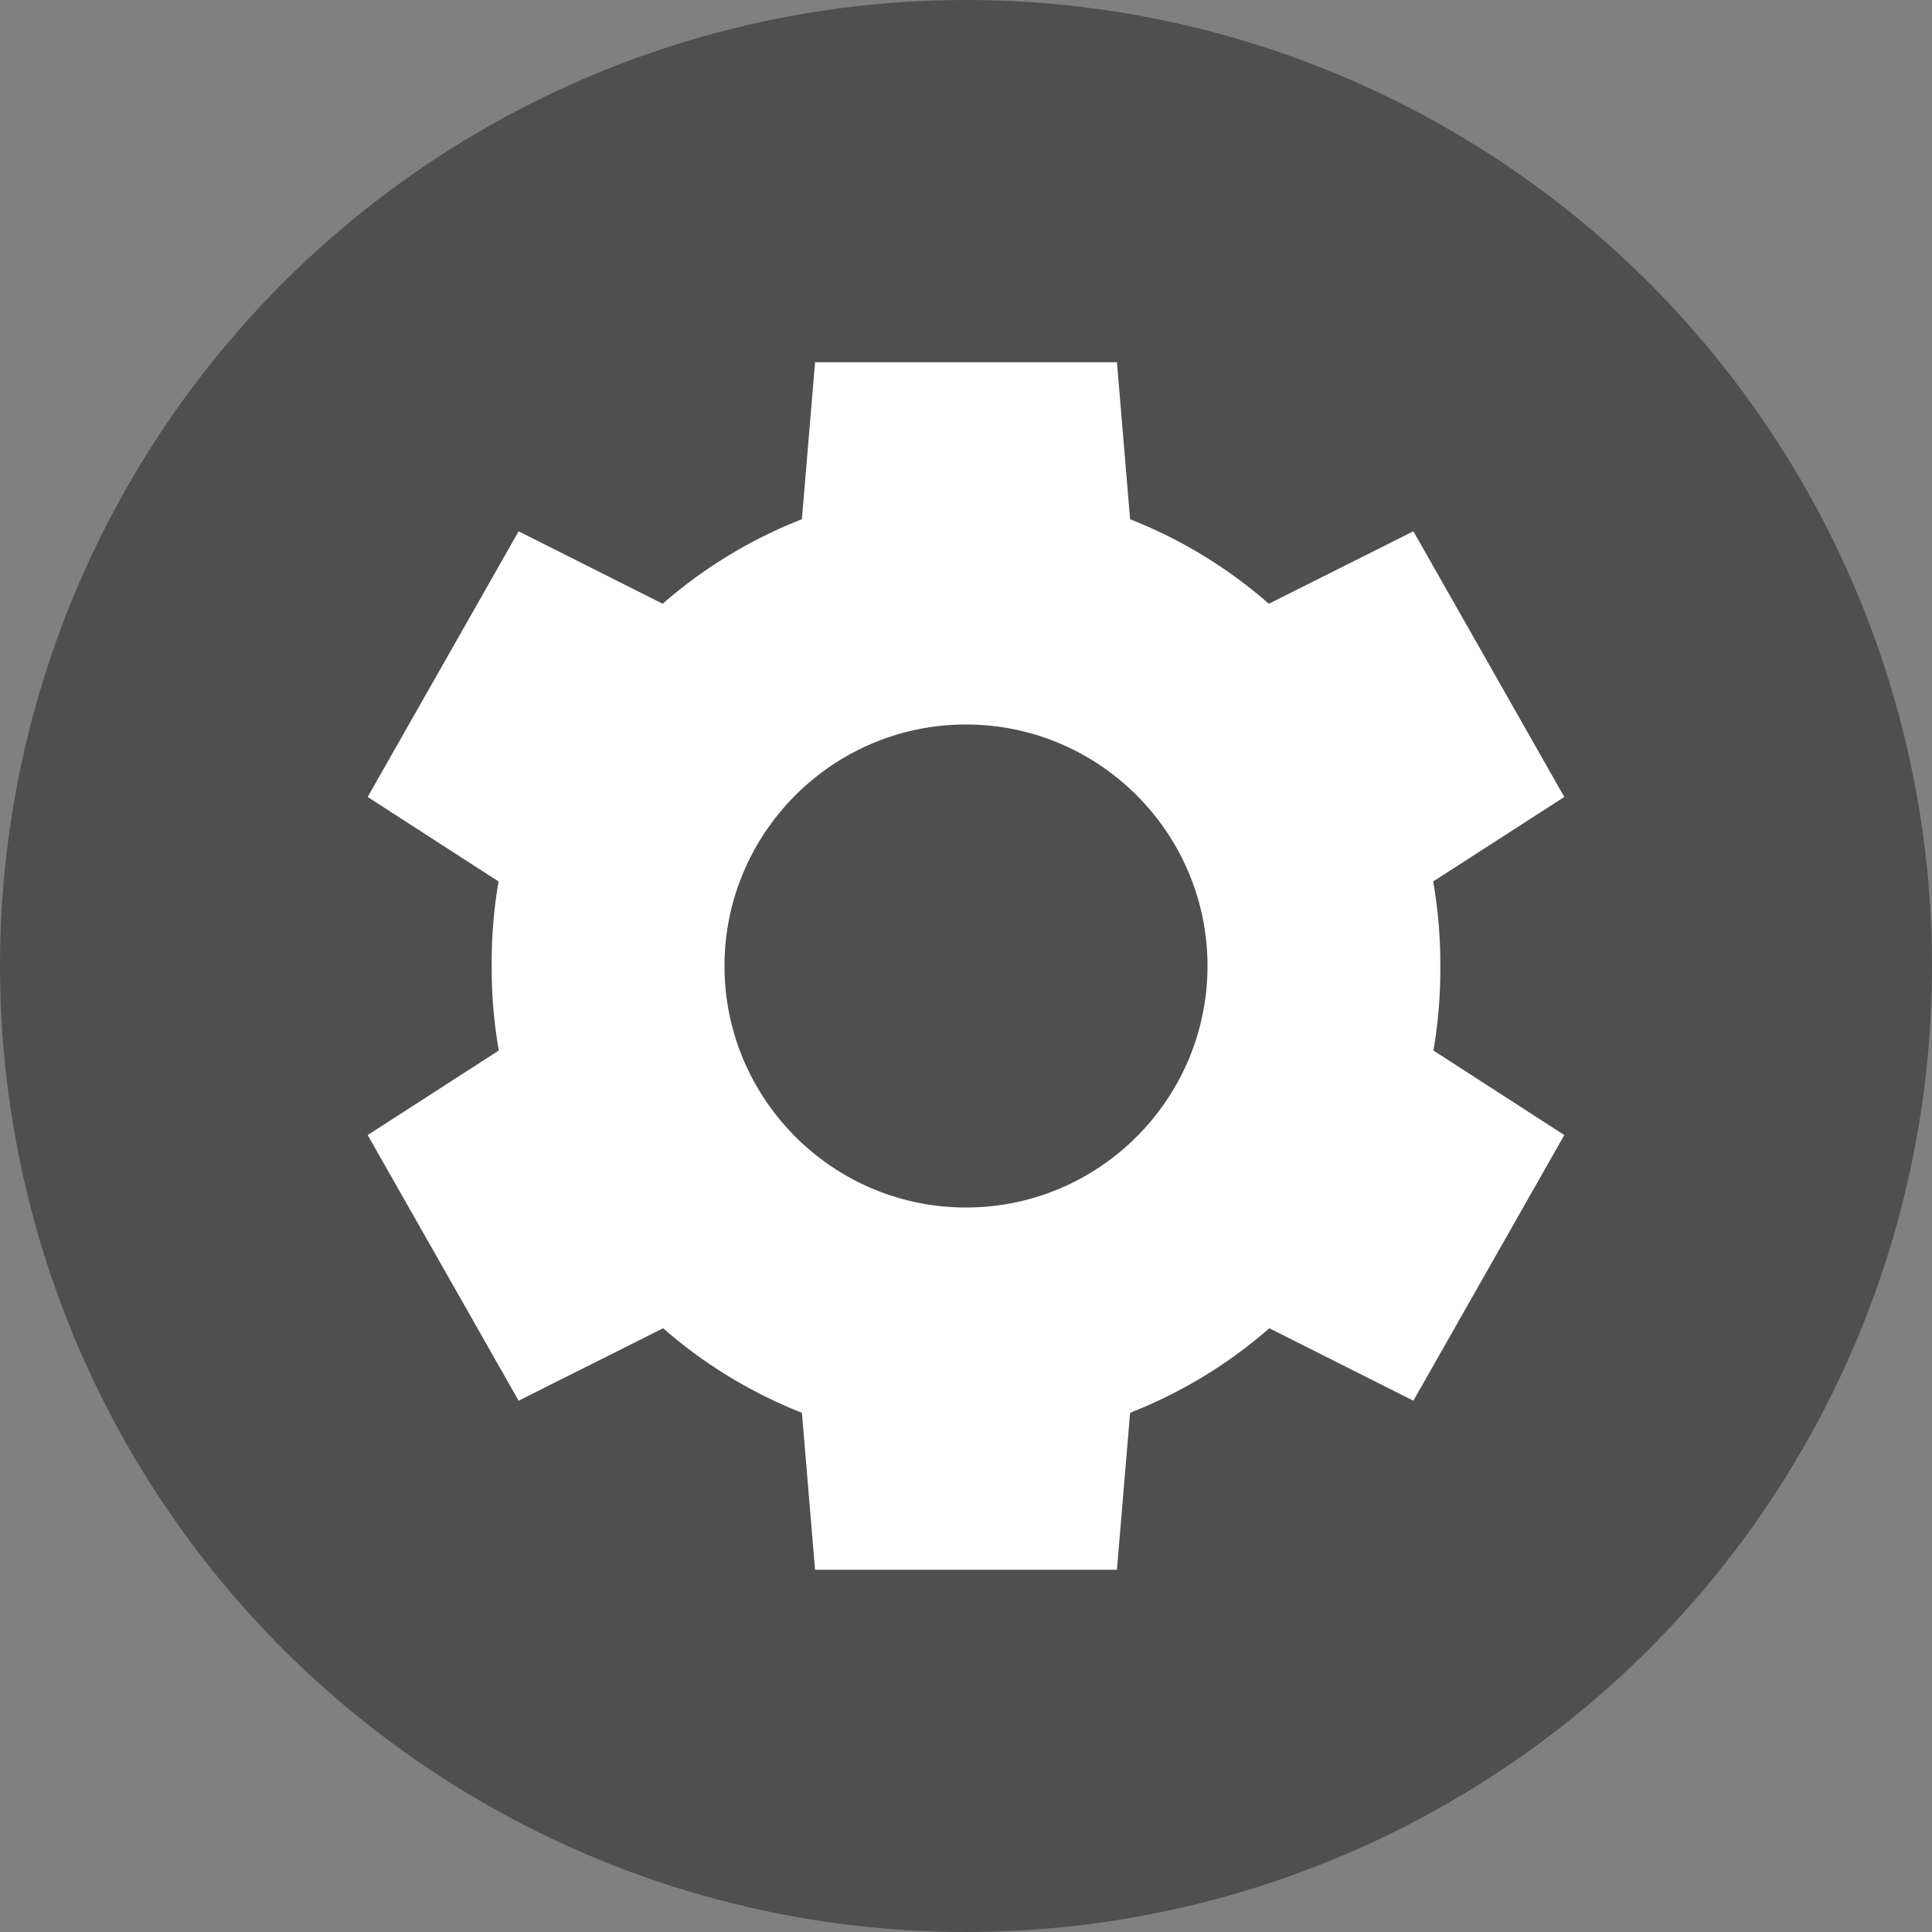
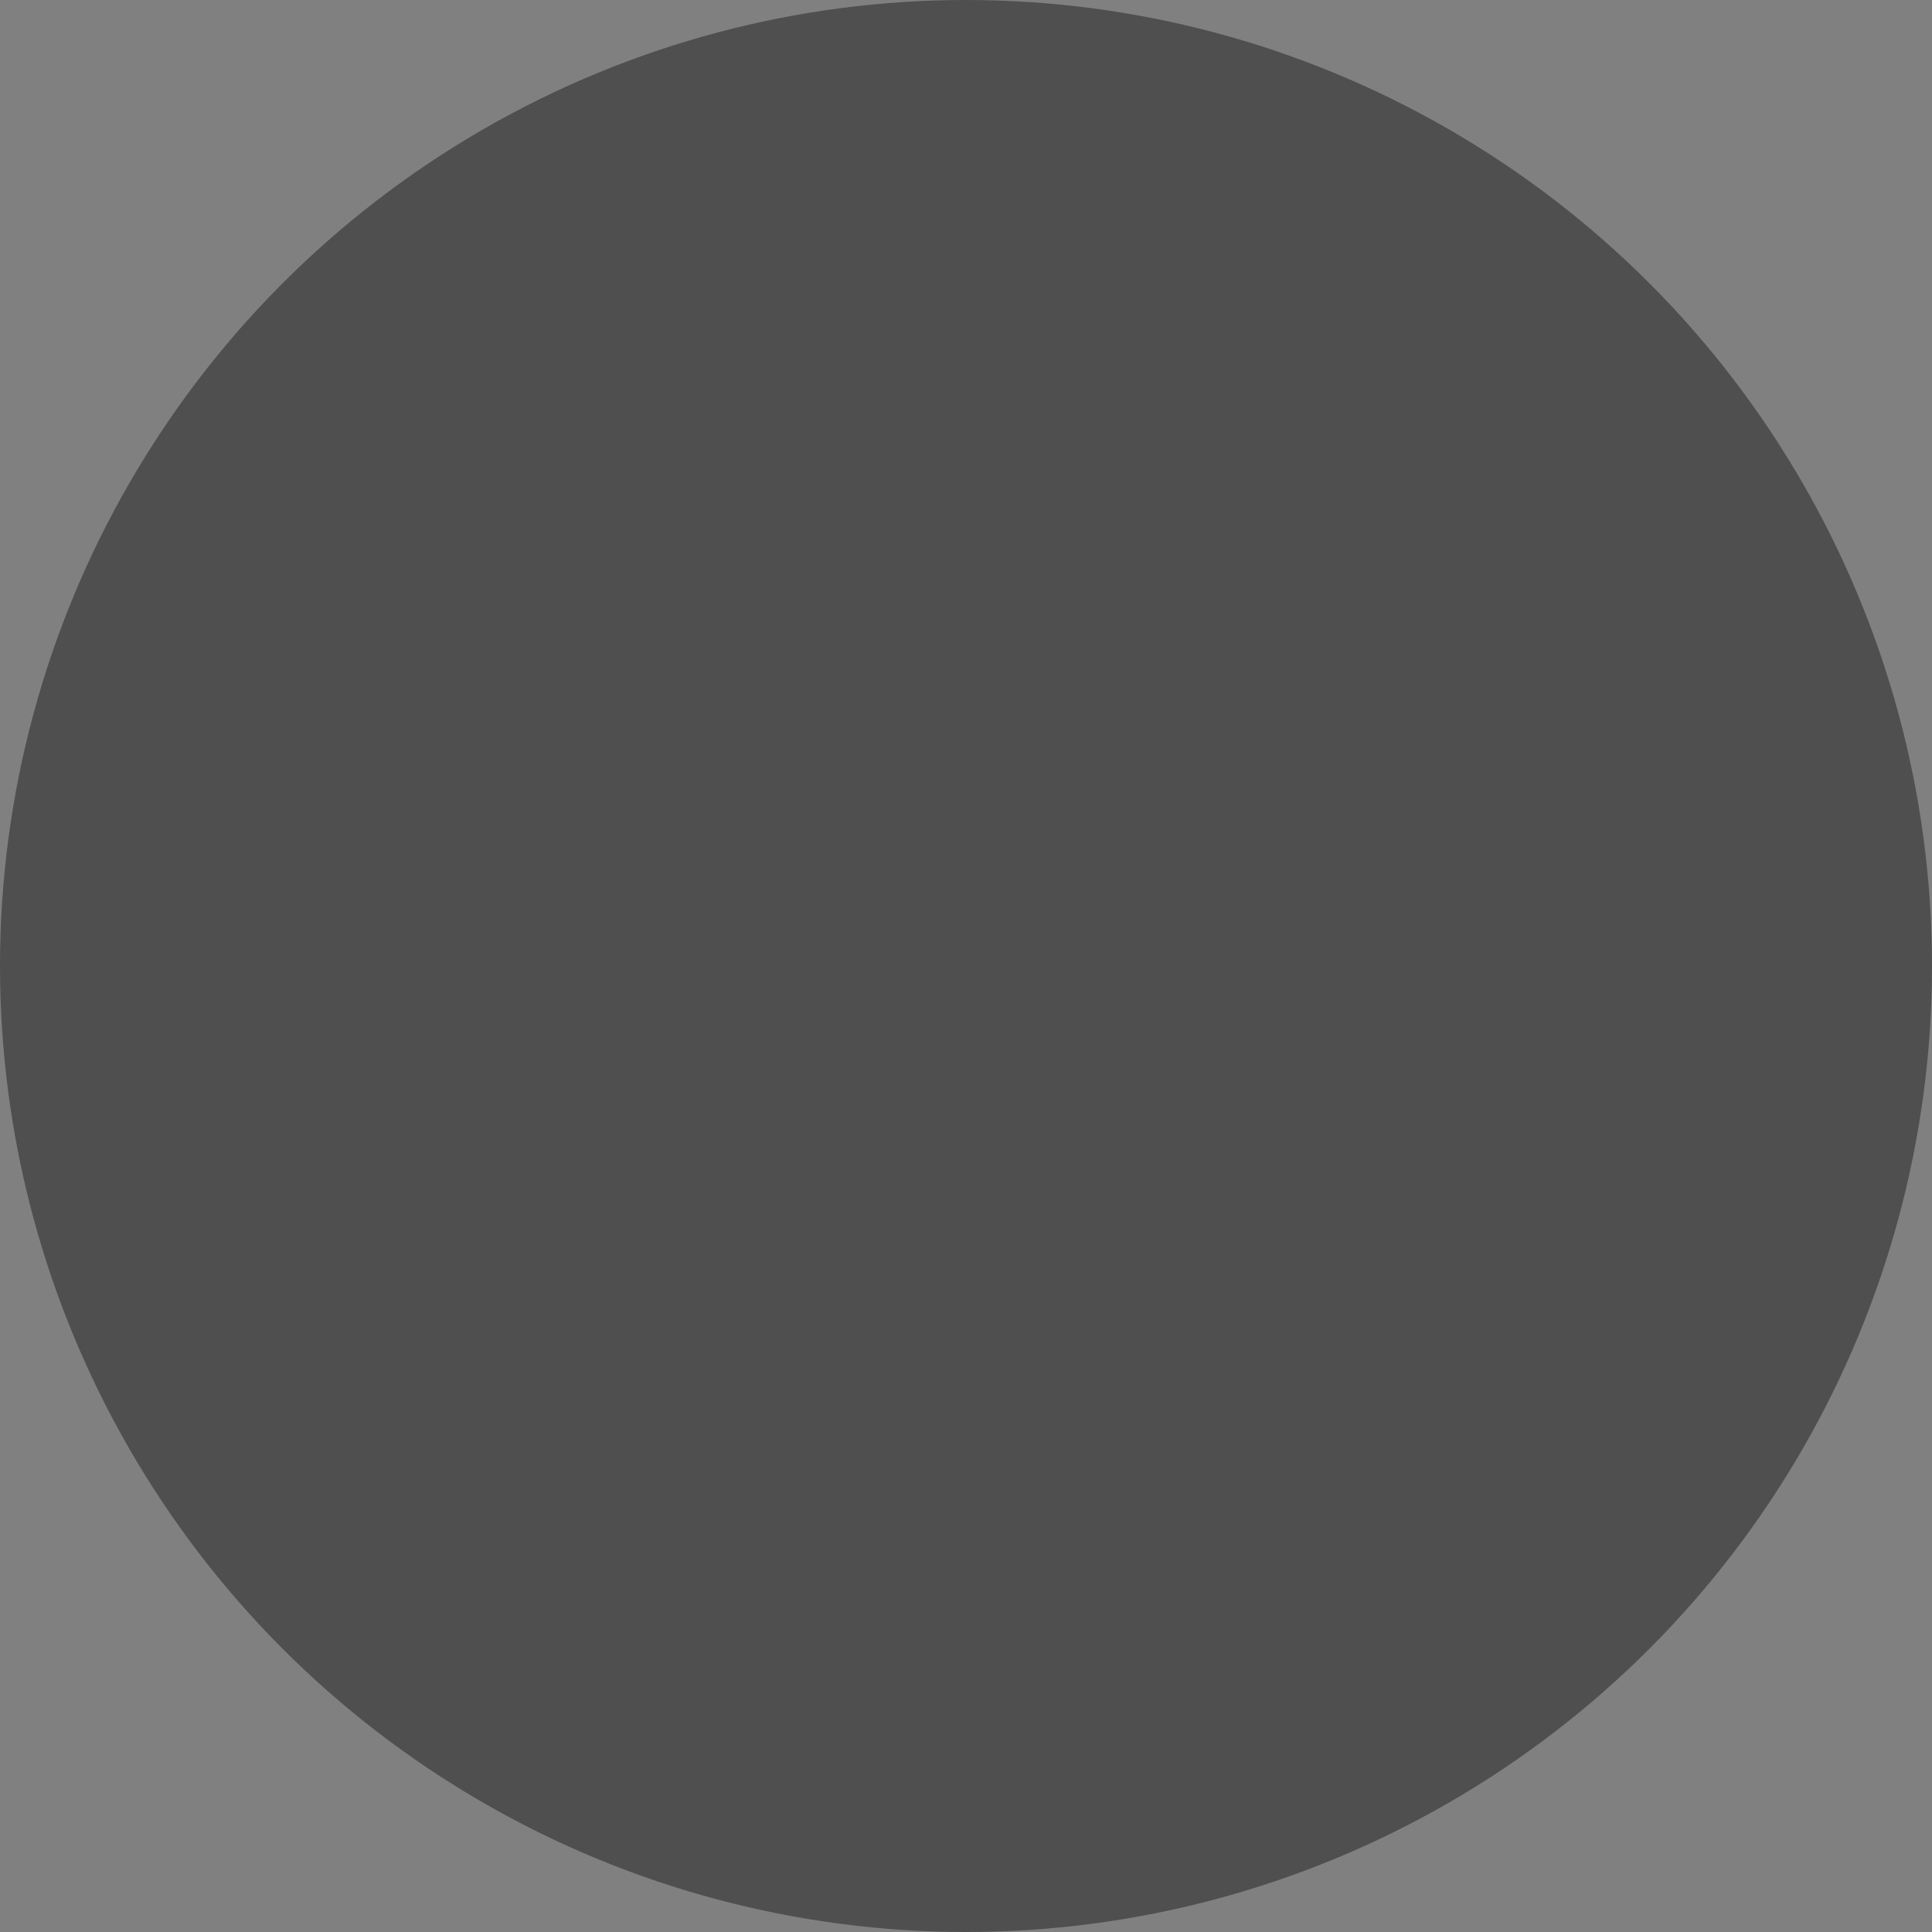
<svg xmlns="http://www.w3.org/2000/svg" width="16" height="16" version="1.1">
  <rect width="100%" height="100%" fill="#808080" stroke="none" />
  <circle style="fill:#4f4f4f" cx="8" cy="8" r="8" />
-   <path style="fill:#ffffff" d="M 6.75,3 6.641,4.3 A 3.929,3.929 0 0 0 5.488,5 L 4.295,4.4 3.045,6.6 4.129,7.3 A 3.929,3.929 0 0 0 4.072,8 3.929,3.929 0 0 0 4.131,8.7 L 3.045,9.4 4.295,11.6 5.492,11 A 3.929,3.929 0 0 0 6.641,11.7 L 6.75,13 H 9.25 L 9.359,11.7 A 3.929,3.929 0 0 0 10.512,11 L 11.705,11.6 12.955,9.4 11.871,8.7 A 3.929,3.929 0 0 0 11.928,8 3.929,3.929 0 0 0 11.869,7.3 L 12.955,6.6 11.705,4.4 10.508,5 A 3.929,3.929 0 0 0 9.359,4.3 L 9.25,3 H 6.75 Z M 8,6 C 9.105,6 10,6.9 10,8 10,9.1 9.105,10 8,10 6.895,10 6,9.1 6,8 6,6.9 6.895,6 8,6 Z" />
</svg>